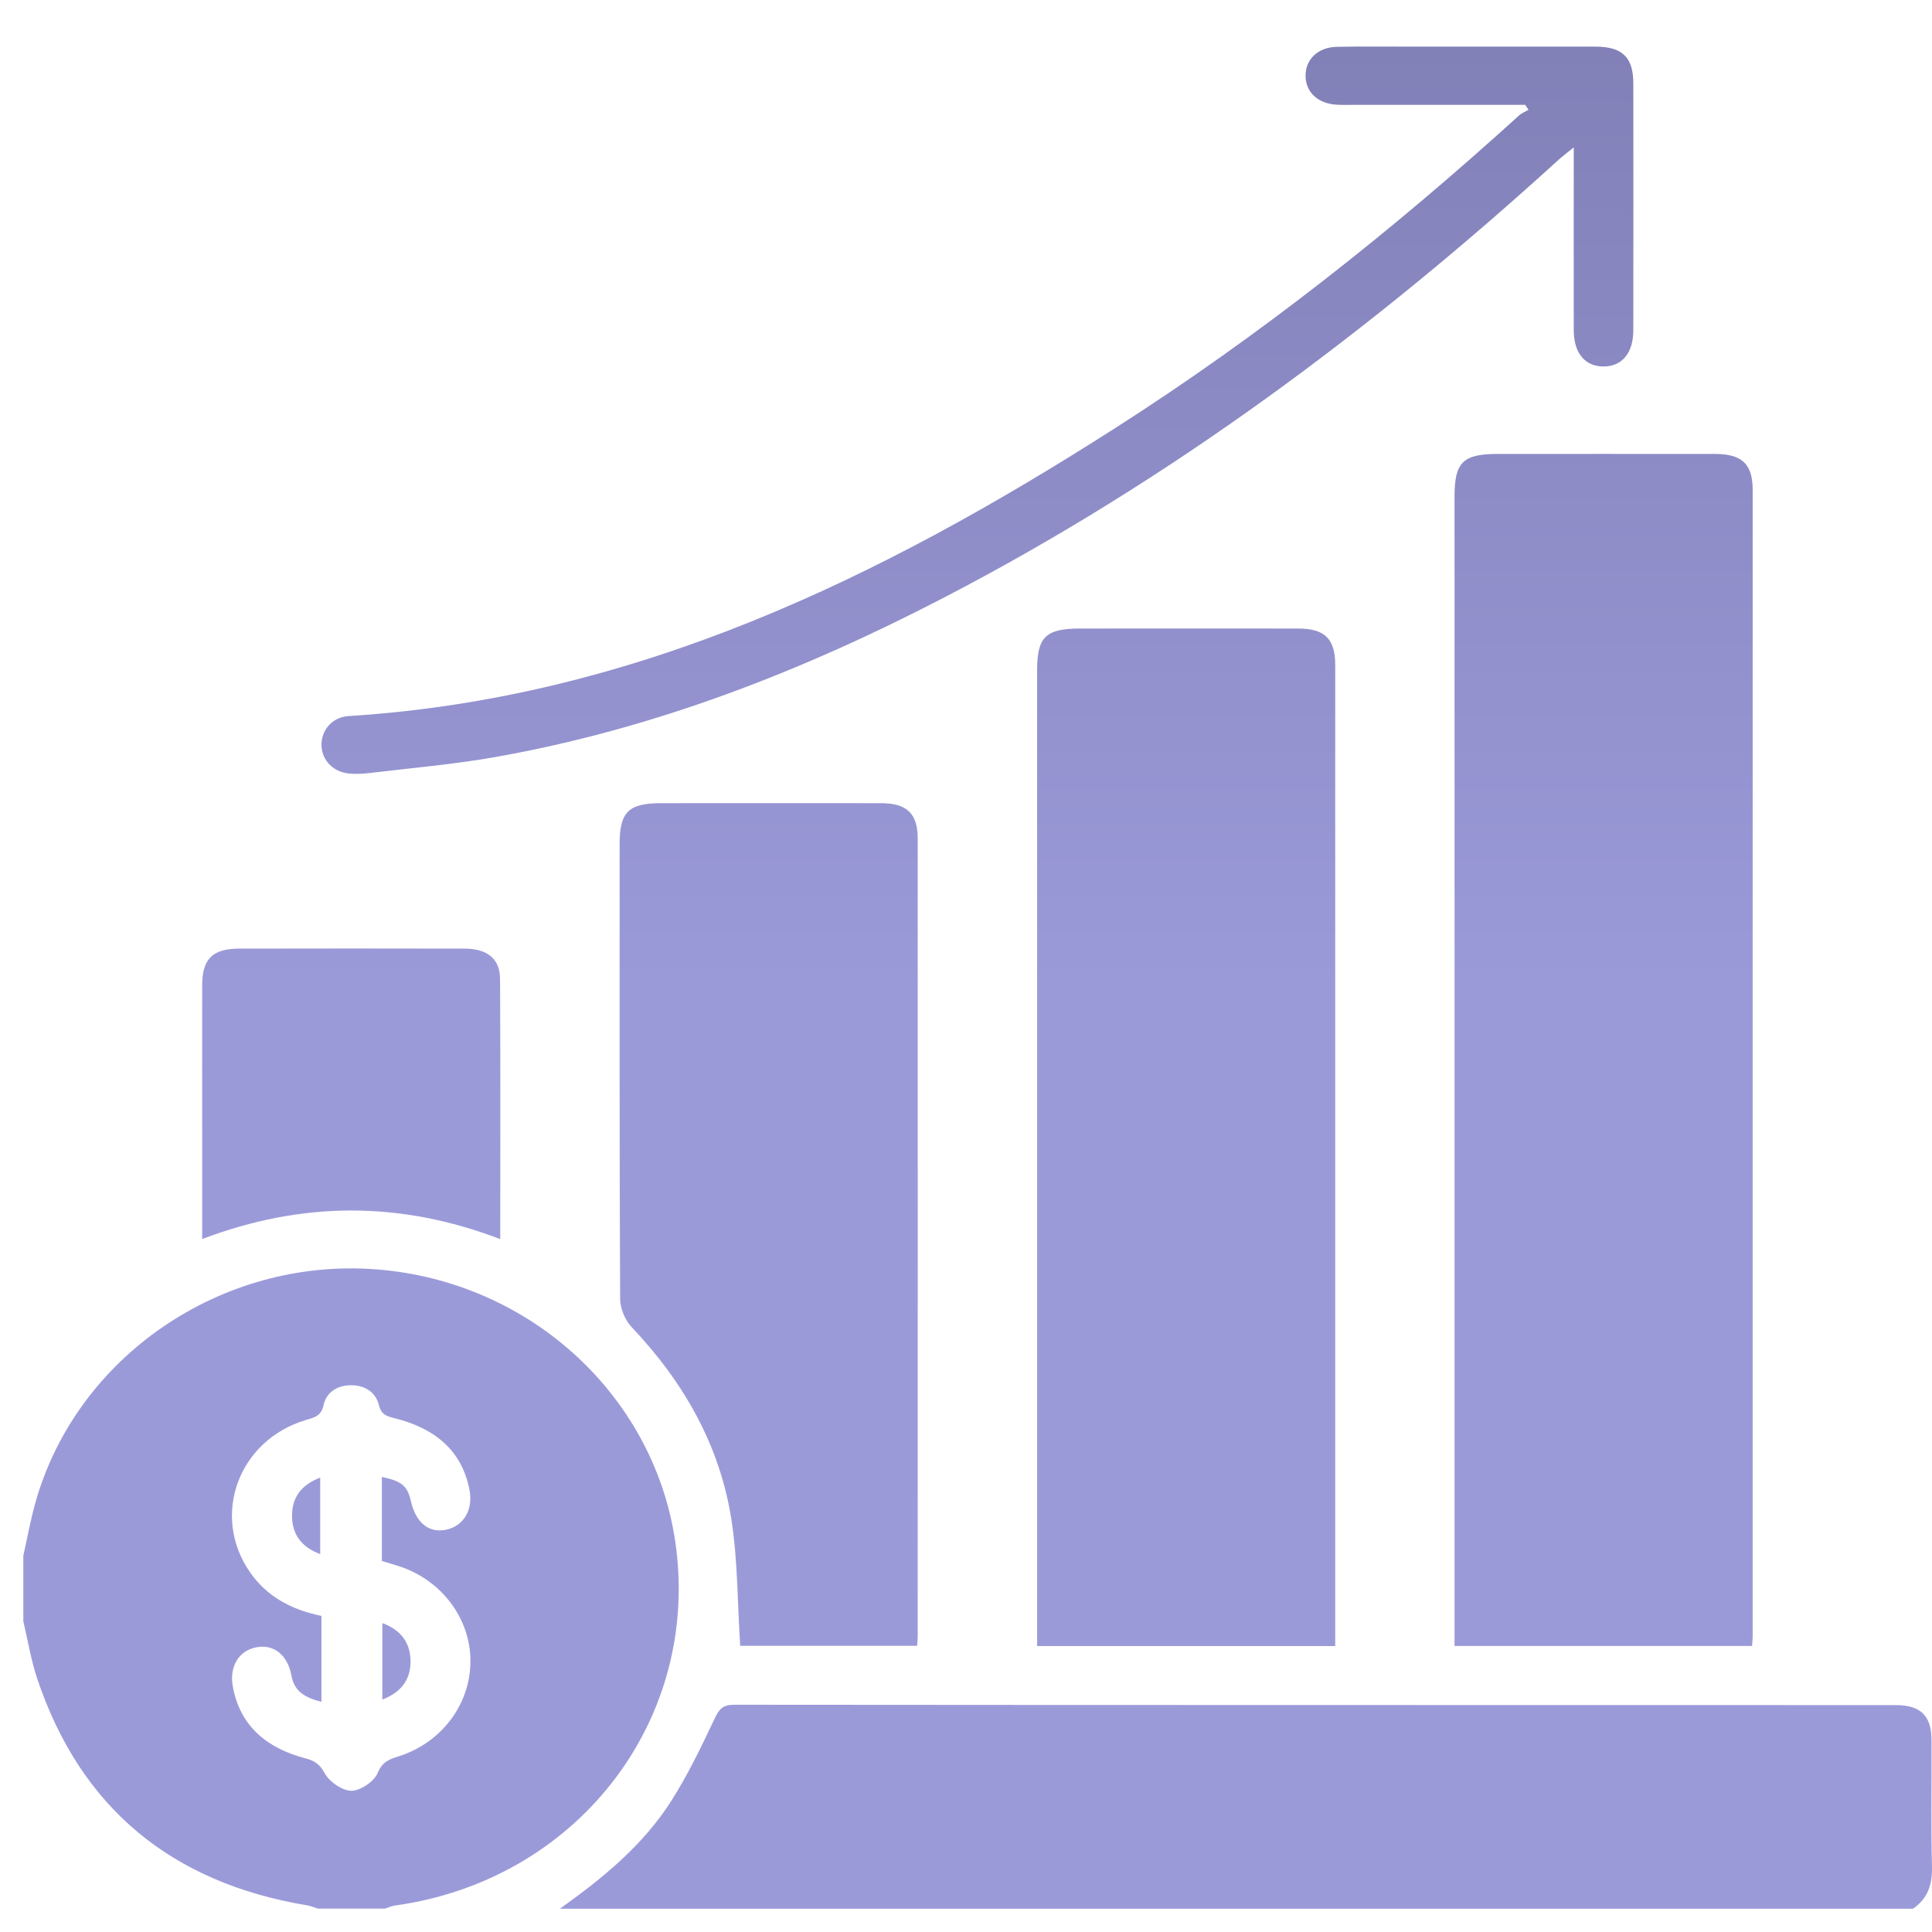
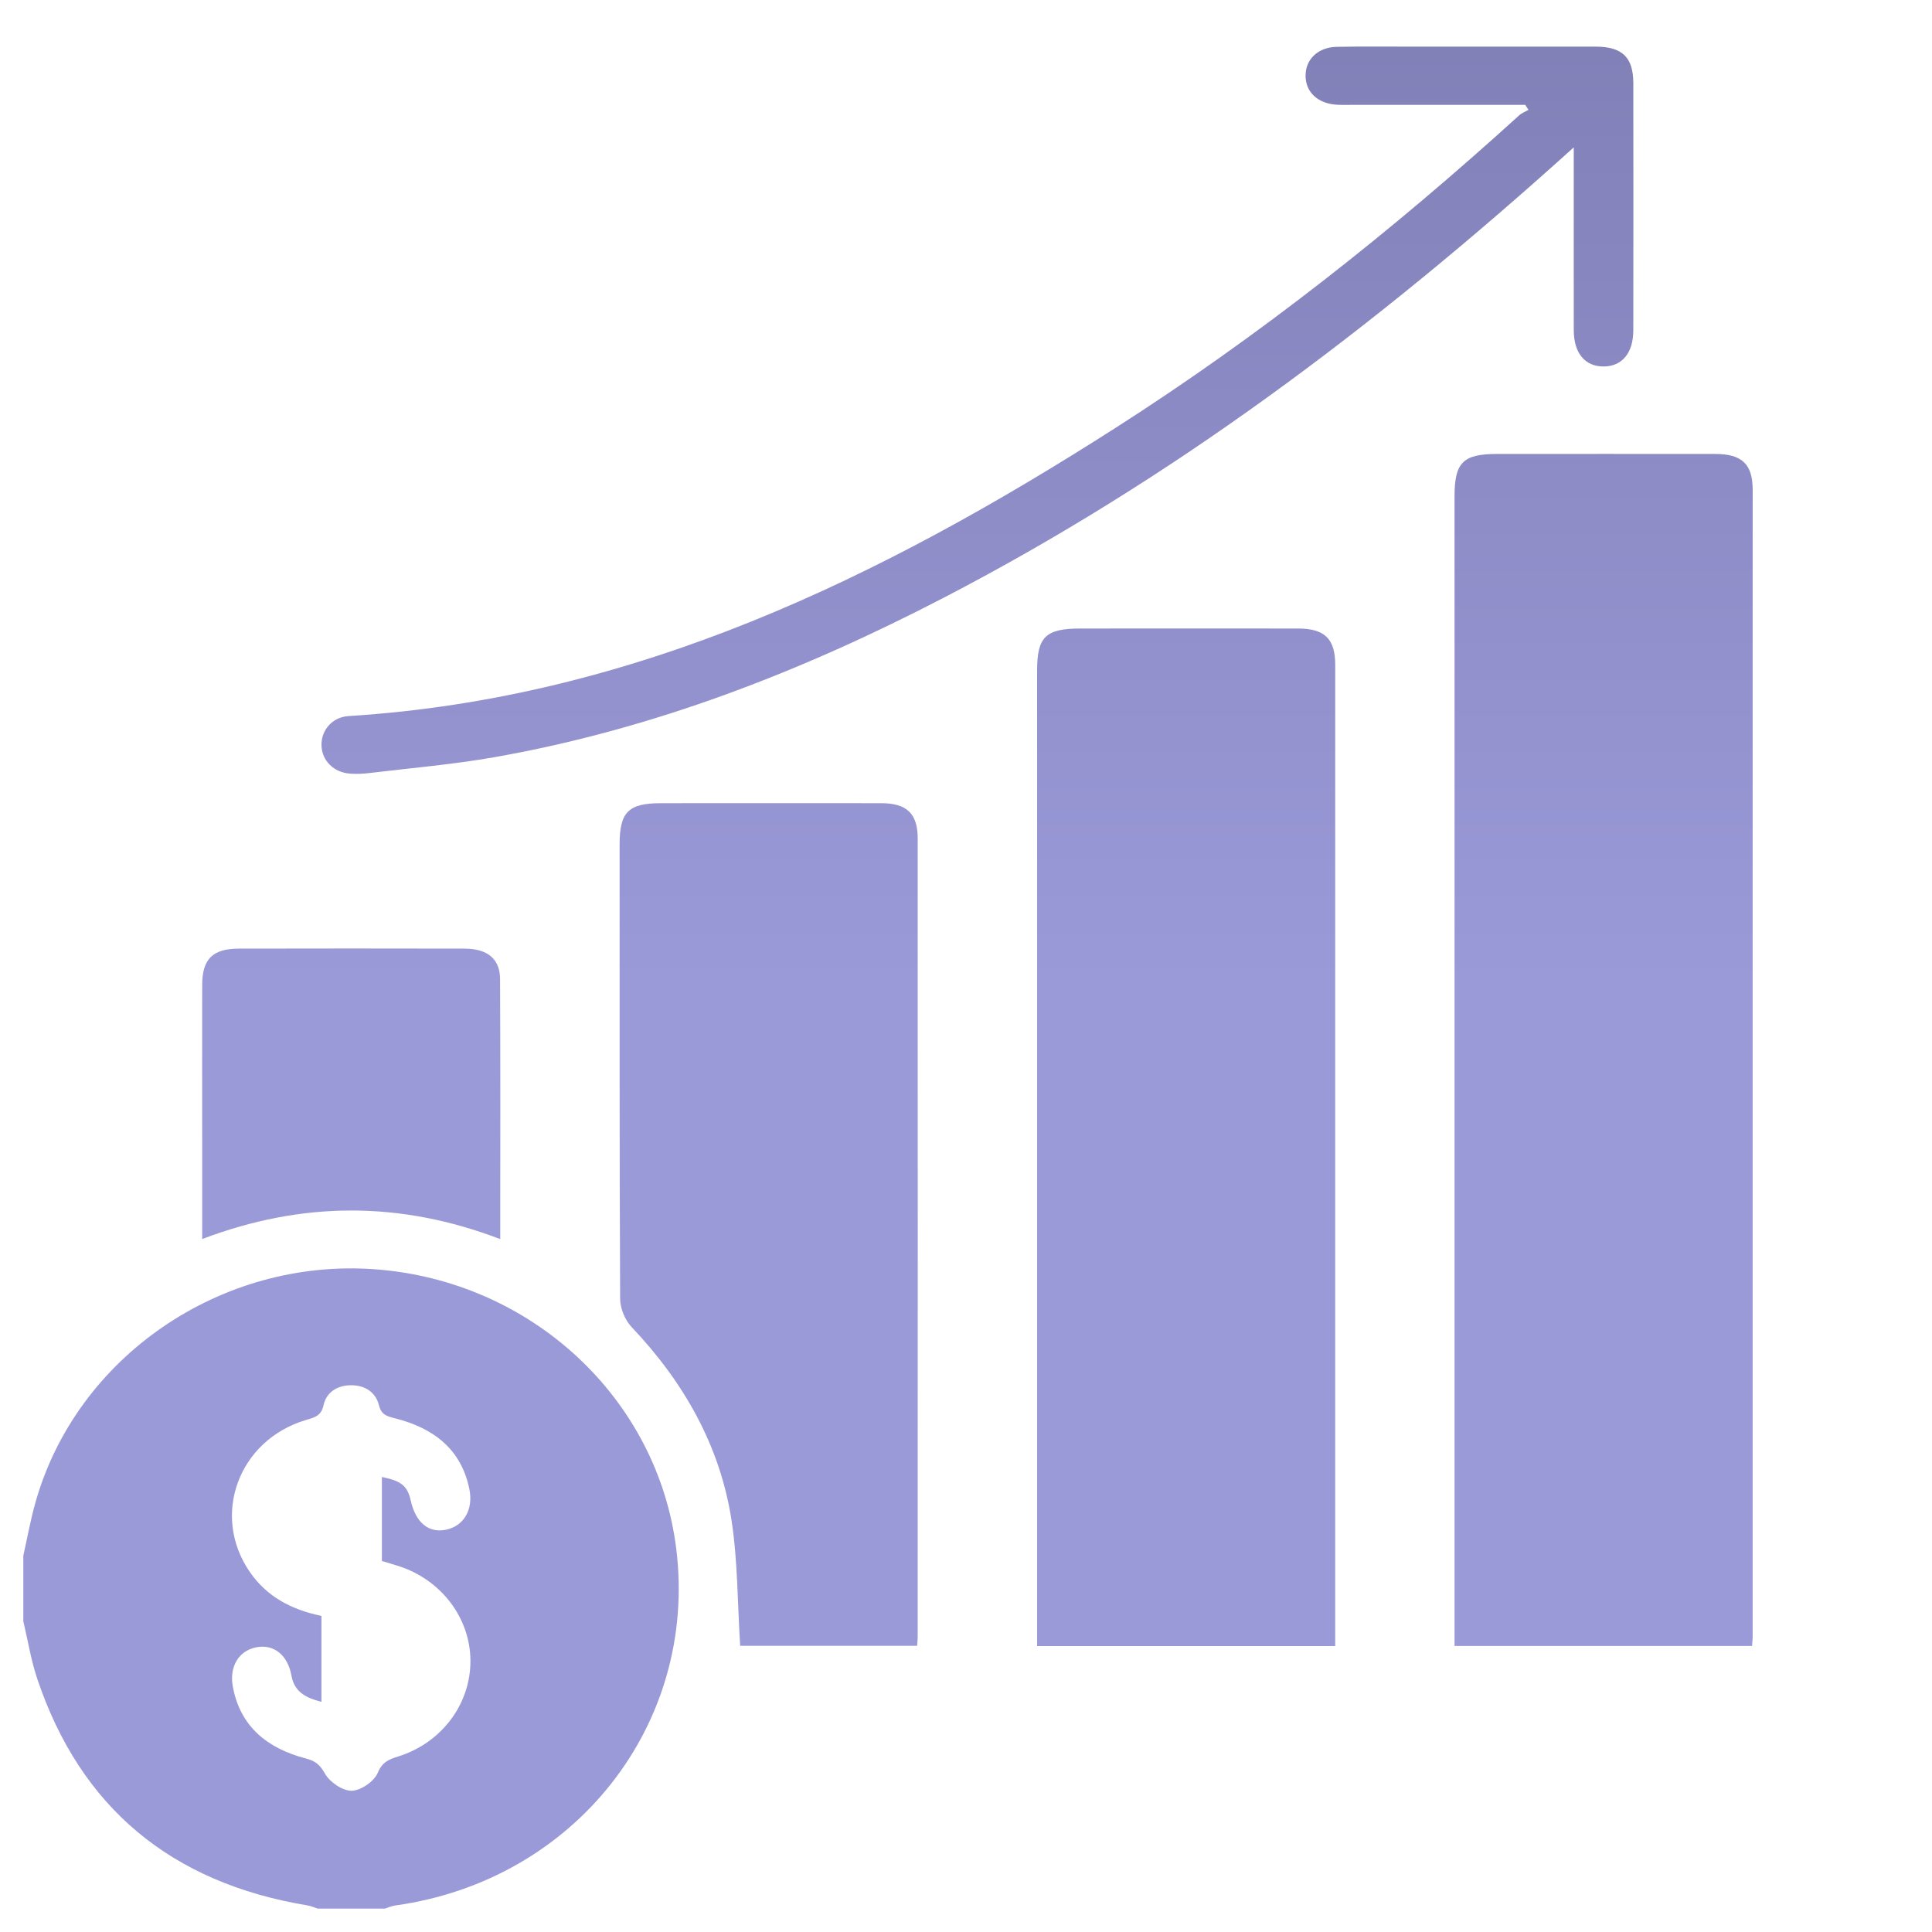
<svg xmlns="http://www.w3.org/2000/svg" width="83" height="83" viewBox="0 0 83 83" fill="none">
  <path d="M1 66.841C1.171 66.081 1.308 65.313 1.518 64.564C3.275 58.295 9.488 54.033 16.126 54.53C22.834 55.031 28.255 60.071 29.053 66.544C29.981 74.082 24.695 80.789 16.983 81.86C16.829 81.88 16.684 81.949 16.534 81.995H13.651C13.504 81.949 13.361 81.883 13.209 81.858C7.345 80.885 3.464 77.65 1.605 72.137C1.334 71.331 1.199 70.482 1.002 69.651C1.002 68.715 1.002 67.778 1.002 66.838L1 66.841ZM16.406 63.451C17.25 63.623 17.505 63.837 17.648 64.472C17.858 65.405 18.405 65.864 19.141 65.722C19.919 65.572 20.347 64.86 20.163 63.969C19.815 62.26 18.628 61.354 16.99 60.937C16.628 60.845 16.384 60.791 16.28 60.369C16.139 59.81 15.683 59.511 15.086 59.511C14.49 59.511 14.021 59.81 13.899 60.371C13.799 60.834 13.51 60.895 13.149 61.002C10.241 61.865 9.051 65.111 10.739 67.542C11.466 68.591 12.512 69.153 13.81 69.42V73.112C13.093 72.93 12.644 72.661 12.522 71.991C12.358 71.087 11.752 70.622 11.006 70.77C10.258 70.918 9.843 71.592 10.003 72.463C10.322 74.178 11.489 75.111 13.125 75.541C13.549 75.651 13.741 75.806 13.959 76.194C14.162 76.555 14.714 76.937 15.106 76.933C15.499 76.926 16.076 76.528 16.226 76.165C16.423 75.689 16.716 75.582 17.12 75.455C18.978 74.869 20.221 73.201 20.21 71.34C20.2 69.512 18.961 67.876 17.141 67.285C16.898 67.206 16.65 67.135 16.406 67.062V63.451Z" fill="url(#paint0_linear_208_134)" />
-   <path d="M24.057 81.996C25.896 80.689 27.633 79.266 28.843 77.361C29.553 76.24 30.133 75.036 30.699 73.836C30.892 73.427 31.046 73.235 31.542 73.237C48.18 73.252 64.817 73.248 81.453 73.252C82.5 73.252 82.973 73.711 82.979 74.725C82.99 76.547 82.952 78.369 82.999 80.189C83.018 80.952 82.828 81.555 82.184 82H24.057V81.996Z" fill="url(#paint1_linear_208_134)" />
  <path d="M75.27 70.712H62.488V69.877C62.488 53.689 62.488 37.502 62.488 21.314C62.488 19.867 62.856 19.504 64.314 19.502C67.435 19.502 70.557 19.498 73.677 19.502C74.836 19.502 75.296 19.936 75.296 21.044C75.298 37.466 75.296 53.89 75.296 70.311C75.296 70.413 75.283 70.518 75.27 70.71V70.712Z" fill="url(#paint2_linear_208_134)" />
  <path d="M57.364 70.716H44.555C44.555 70.411 44.555 70.133 44.555 69.856C44.555 56.168 44.555 42.478 44.555 28.791C44.555 27.363 44.927 27.002 46.402 27.002C49.522 27.002 52.645 26.998 55.765 27.002C56.911 27.002 57.362 27.445 57.362 28.565C57.364 42.437 57.362 56.306 57.362 70.177V70.714L57.364 70.716Z" fill="url(#paint3_linear_208_134)" />
  <path d="M39.406 70.704H31.799C31.681 68.869 31.696 67.07 31.427 65.313C30.933 62.112 29.382 59.382 27.133 57.01C26.848 56.709 26.643 56.206 26.641 55.797C26.611 49.288 26.619 42.779 26.619 36.27C26.619 34.88 27 34.505 28.412 34.505C31.559 34.505 34.709 34.501 37.857 34.505C38.959 34.507 39.425 34.953 39.425 36.02C39.429 47.45 39.427 58.879 39.425 70.311C39.425 70.415 39.414 70.518 39.401 70.706L39.406 70.704Z" fill="url(#paint4_linear_208_134)" />
-   <path d="M65.525 4.504C63.074 4.504 60.623 4.504 58.17 4.504C57.931 4.504 57.689 4.512 57.45 4.5C56.629 4.46 56.092 3.97 56.088 3.26C56.083 2.551 56.618 2.027 57.435 2.012C58.609 1.989 59.783 2.006 60.955 2.004C63.489 2.004 66.023 2 68.557 2.004C69.693 2.006 70.165 2.463 70.168 3.567C70.174 7.106 70.172 10.646 70.168 14.185C70.168 15.168 69.684 15.742 68.889 15.744C68.091 15.744 67.612 15.172 67.61 14.187C67.606 11.616 67.61 9.045 67.61 6.33C67.321 6.568 67.122 6.714 66.941 6.879C58.934 14.17 50.29 20.614 40.598 25.65C34.478 28.831 28.09 31.324 21.234 32.531C19.453 32.844 17.644 32.996 15.845 33.213C15.582 33.244 15.311 33.255 15.046 33.236C14.34 33.188 13.833 32.683 13.812 32.034C13.79 31.385 14.261 30.809 14.969 30.763C27.278 29.993 37.855 24.817 47.921 18.384C54.114 14.425 59.843 9.882 65.26 4.959C65.373 4.857 65.529 4.798 65.666 4.719L65.521 4.5L65.525 4.504Z" fill="url(#paint5_linear_208_134)" />
+   <path d="M65.525 4.504C63.074 4.504 60.623 4.504 58.17 4.504C57.931 4.504 57.689 4.512 57.45 4.5C56.629 4.46 56.092 3.97 56.088 3.26C56.083 2.551 56.618 2.027 57.435 2.012C58.609 1.989 59.783 2.006 60.955 2.004C63.489 2.004 66.023 2 68.557 2.004C69.693 2.006 70.165 2.463 70.168 3.567C70.174 7.106 70.172 10.646 70.168 14.185C70.168 15.168 69.684 15.742 68.889 15.744C68.091 15.744 67.612 15.172 67.61 14.187C67.606 11.616 67.61 9.045 67.61 6.33C58.934 14.17 50.29 20.614 40.598 25.65C34.478 28.831 28.09 31.324 21.234 32.531C19.453 32.844 17.644 32.996 15.845 33.213C15.582 33.244 15.311 33.255 15.046 33.236C14.34 33.188 13.833 32.683 13.812 32.034C13.79 31.385 14.261 30.809 14.969 30.763C27.278 29.993 37.855 24.817 47.921 18.384C54.114 14.425 59.843 9.882 65.26 4.959C65.373 4.857 65.529 4.798 65.666 4.719L65.521 4.5L65.525 4.504Z" fill="url(#paint5_linear_208_134)" />
  <path d="M21.493 53.234C17.175 51.583 12.965 51.608 8.686 53.23C8.686 51.823 8.686 50.502 8.686 49.184C8.686 46.896 8.681 44.607 8.686 42.32C8.688 41.195 9.133 40.755 10.275 40.753C13.499 40.746 16.722 40.746 19.947 40.753C20.935 40.753 21.478 41.187 21.483 42.053C21.502 45.742 21.491 49.432 21.491 53.234H21.493Z" fill="url(#paint6_linear_208_134)" />
-   <path d="M13.757 66.764C12.942 66.464 12.563 65.915 12.546 65.163C12.529 64.378 12.905 63.8 13.757 63.479V66.764Z" fill="url(#paint7_linear_208_134)" />
-   <path d="M16.425 69.729C17.238 70.028 17.619 70.579 17.636 71.328C17.655 72.115 17.274 72.689 16.425 73.015V69.729Z" fill="url(#paint8_linear_208_134)" />
  <defs>
    <linearGradient id="paint0_linear_208_134" x1="42" y1="2" x2="42" y2="82" gradientUnits="userSpaceOnUse">
      <stop stop-color="#8180b7" />
      <stop offset="0.505" stop-color="#9b9ad9" />
      <stop offset="1" stop-color="#9b9ad9" />
    </linearGradient>
    <linearGradient id="paint1_linear_208_134" x1="42" y1="2" x2="42" y2="82" gradientUnits="userSpaceOnUse">
      <stop stop-color="#8180b7" />
      <stop offset="0.505" stop-color="#9b9ad9" />
      <stop offset="1" stop-color="#9b9ad9" />
    </linearGradient>
    <linearGradient id="paint2_linear_208_134" x1="42" y1="2" x2="42" y2="82" gradientUnits="userSpaceOnUse">
      <stop stop-color="#8180b7" />
      <stop offset="0.505" stop-color="#9b9ad9" />
      <stop offset="1" stop-color="#9b9ad9" />
    </linearGradient>
    <linearGradient id="paint3_linear_208_134" x1="42" y1="2" x2="42" y2="82" gradientUnits="userSpaceOnUse">
      <stop stop-color="#8180b7" />
      <stop offset="0.505" stop-color="#9b9ad9" />
      <stop offset="1" stop-color="#9b9ad9" />
    </linearGradient>
    <linearGradient id="paint4_linear_208_134" x1="42" y1="2" x2="42" y2="82" gradientUnits="userSpaceOnUse">
      <stop stop-color="#8180b7" />
      <stop offset="0.505" stop-color="#9b9ad9" />
      <stop offset="1" stop-color="#9b9ad9" />
    </linearGradient>
    <linearGradient id="paint5_linear_208_134" x1="42" y1="2" x2="42" y2="82" gradientUnits="userSpaceOnUse">
      <stop stop-color="#8180b7" />
      <stop offset="0.505" stop-color="#9b9ad9" />
      <stop offset="1" stop-color="#9b9ad9" />
    </linearGradient>
    <linearGradient id="paint6_linear_208_134" x1="42" y1="2" x2="42" y2="82" gradientUnits="userSpaceOnUse">
      <stop stop-color="#8180b7" />
      <stop offset="0.505" stop-color="#9b9ad9" />
      <stop offset="1" stop-color="#9b9ad9" />
    </linearGradient>
    <linearGradient id="paint7_linear_208_134" x1="42" y1="2" x2="42" y2="82" gradientUnits="userSpaceOnUse">
      <stop stop-color="#8180b7" />
      <stop offset="0.505" stop-color="#9b9ad9" />
      <stop offset="1" stop-color="#9b9ad9" />
    </linearGradient>
    <linearGradient id="paint8_linear_208_134" x1="42" y1="2" x2="42" y2="82" gradientUnits="userSpaceOnUse">
      <stop stop-color="#8180b7" />
      <stop offset="0.505" stop-color="#9b9ad9" />
      <stop offset="1" stop-color="#9b9ad9" />
    </linearGradient>
  </defs>
</svg>